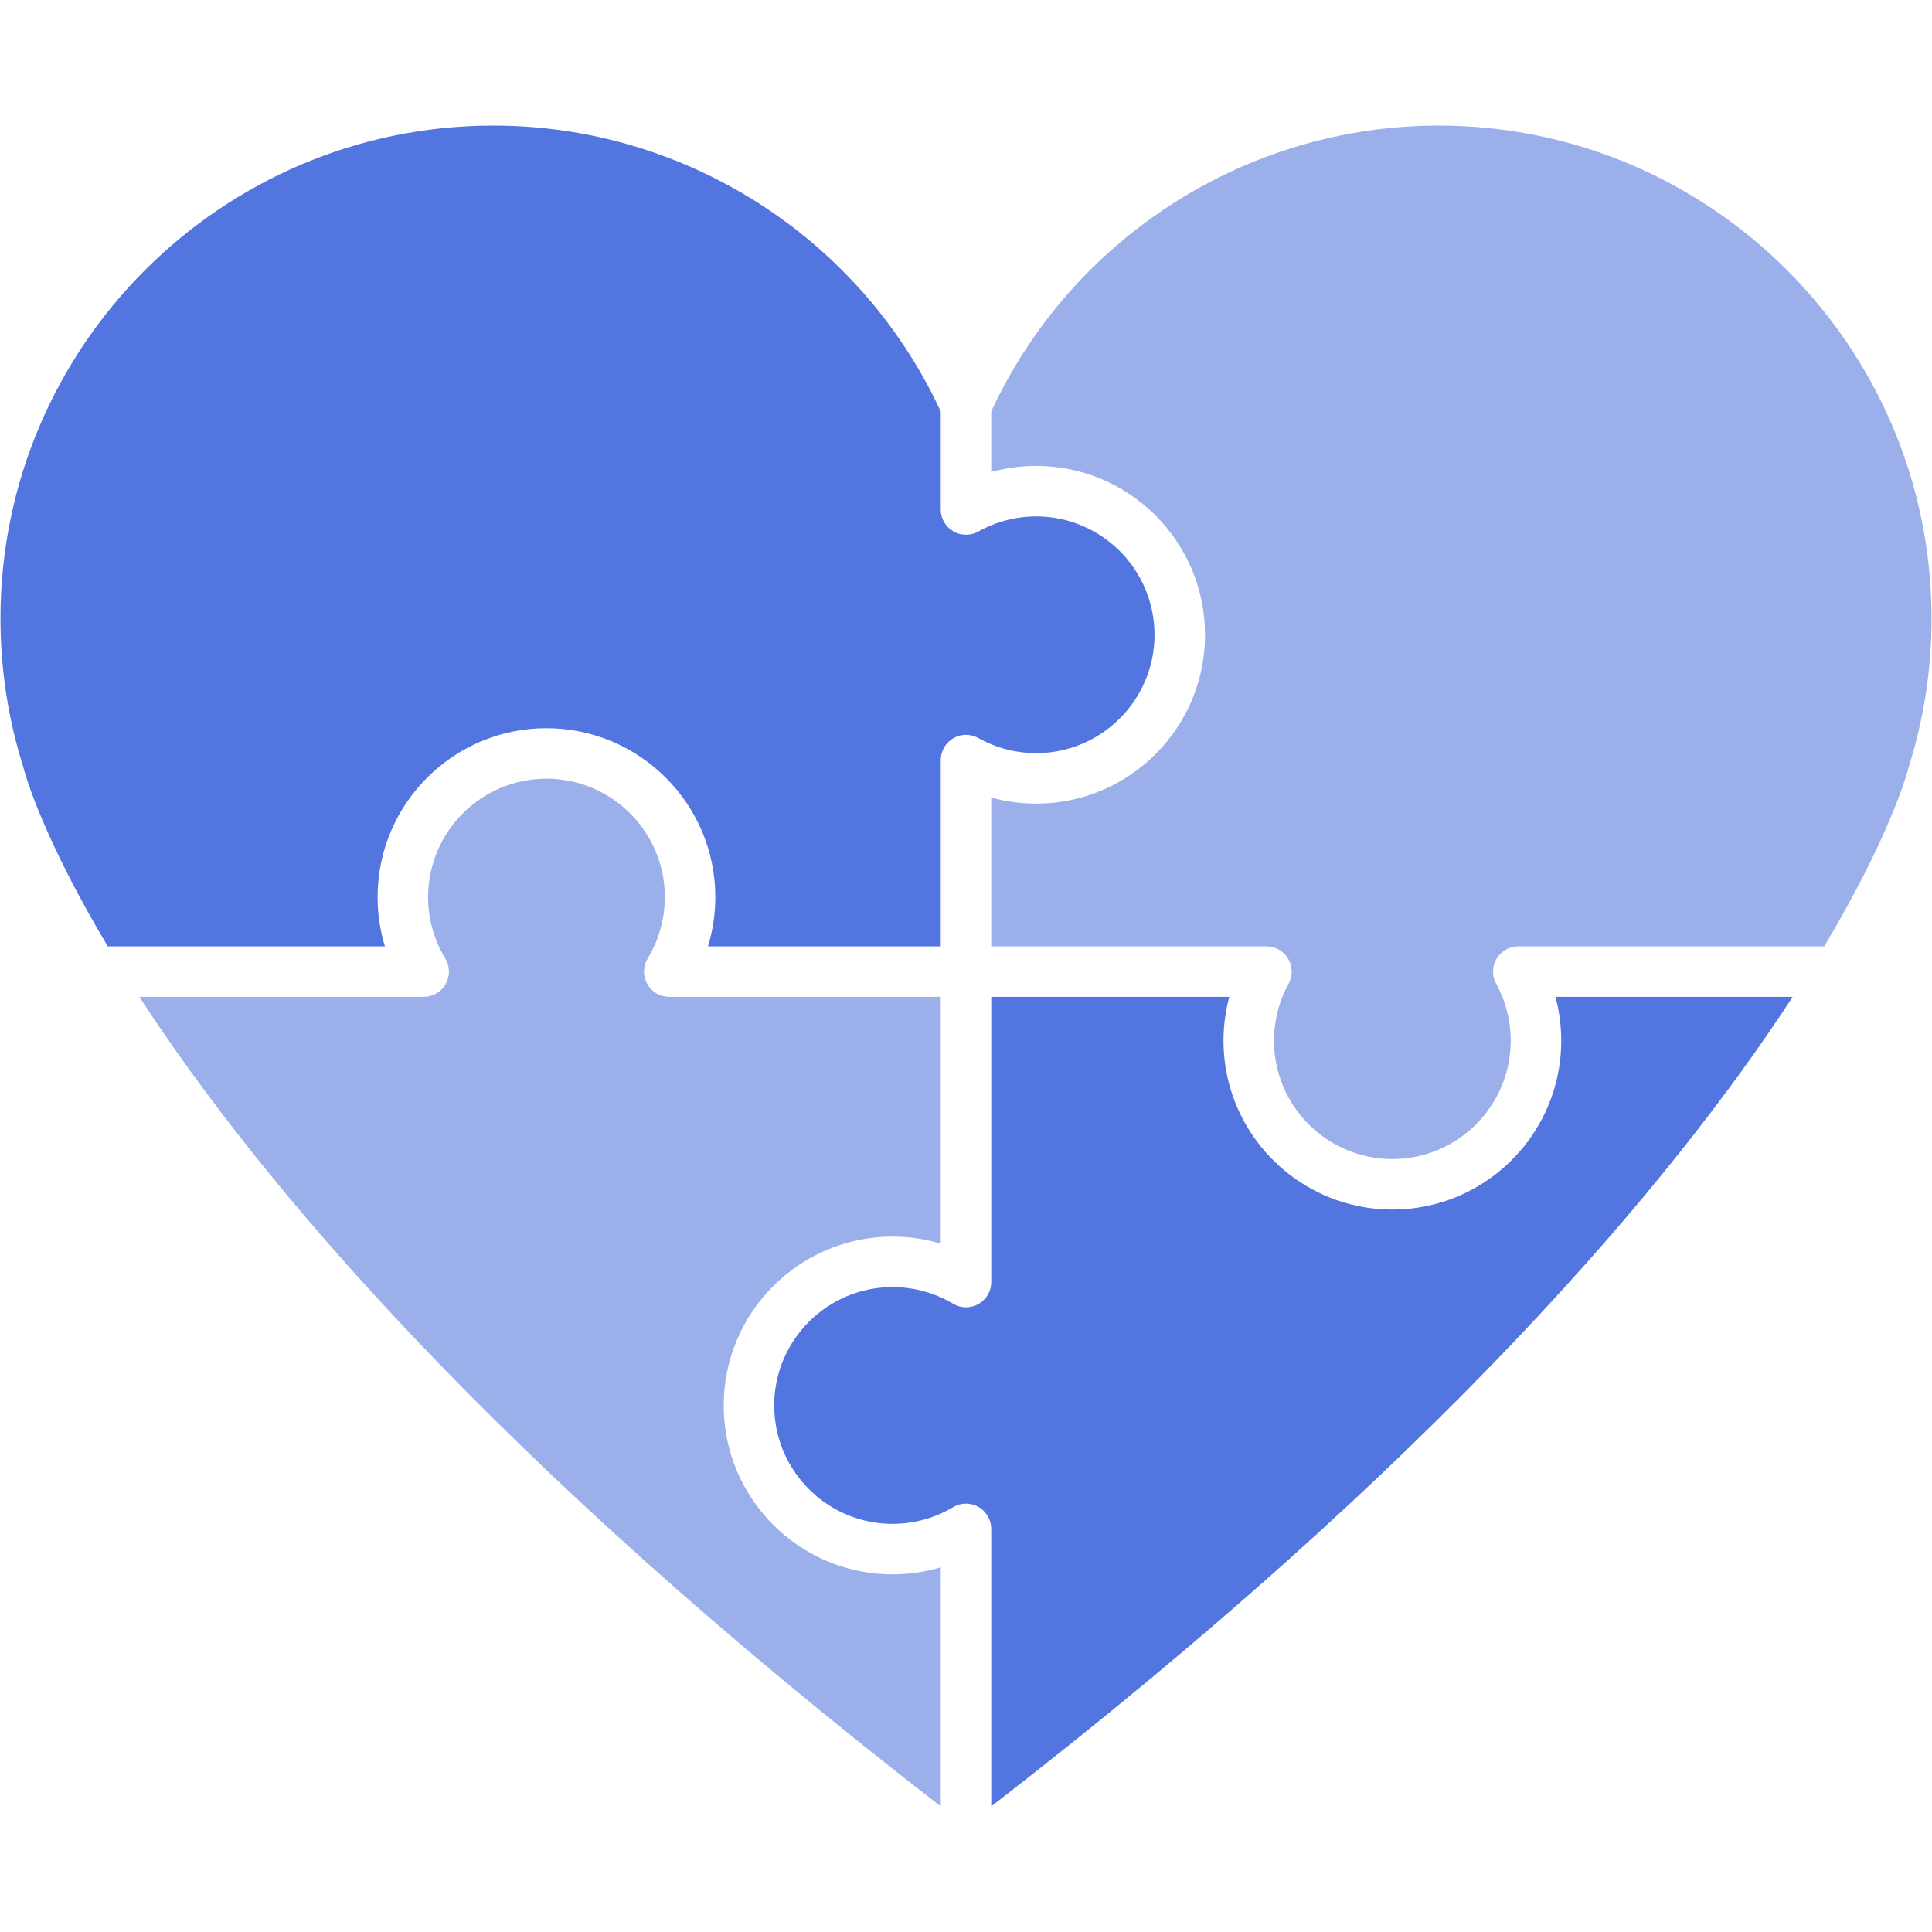
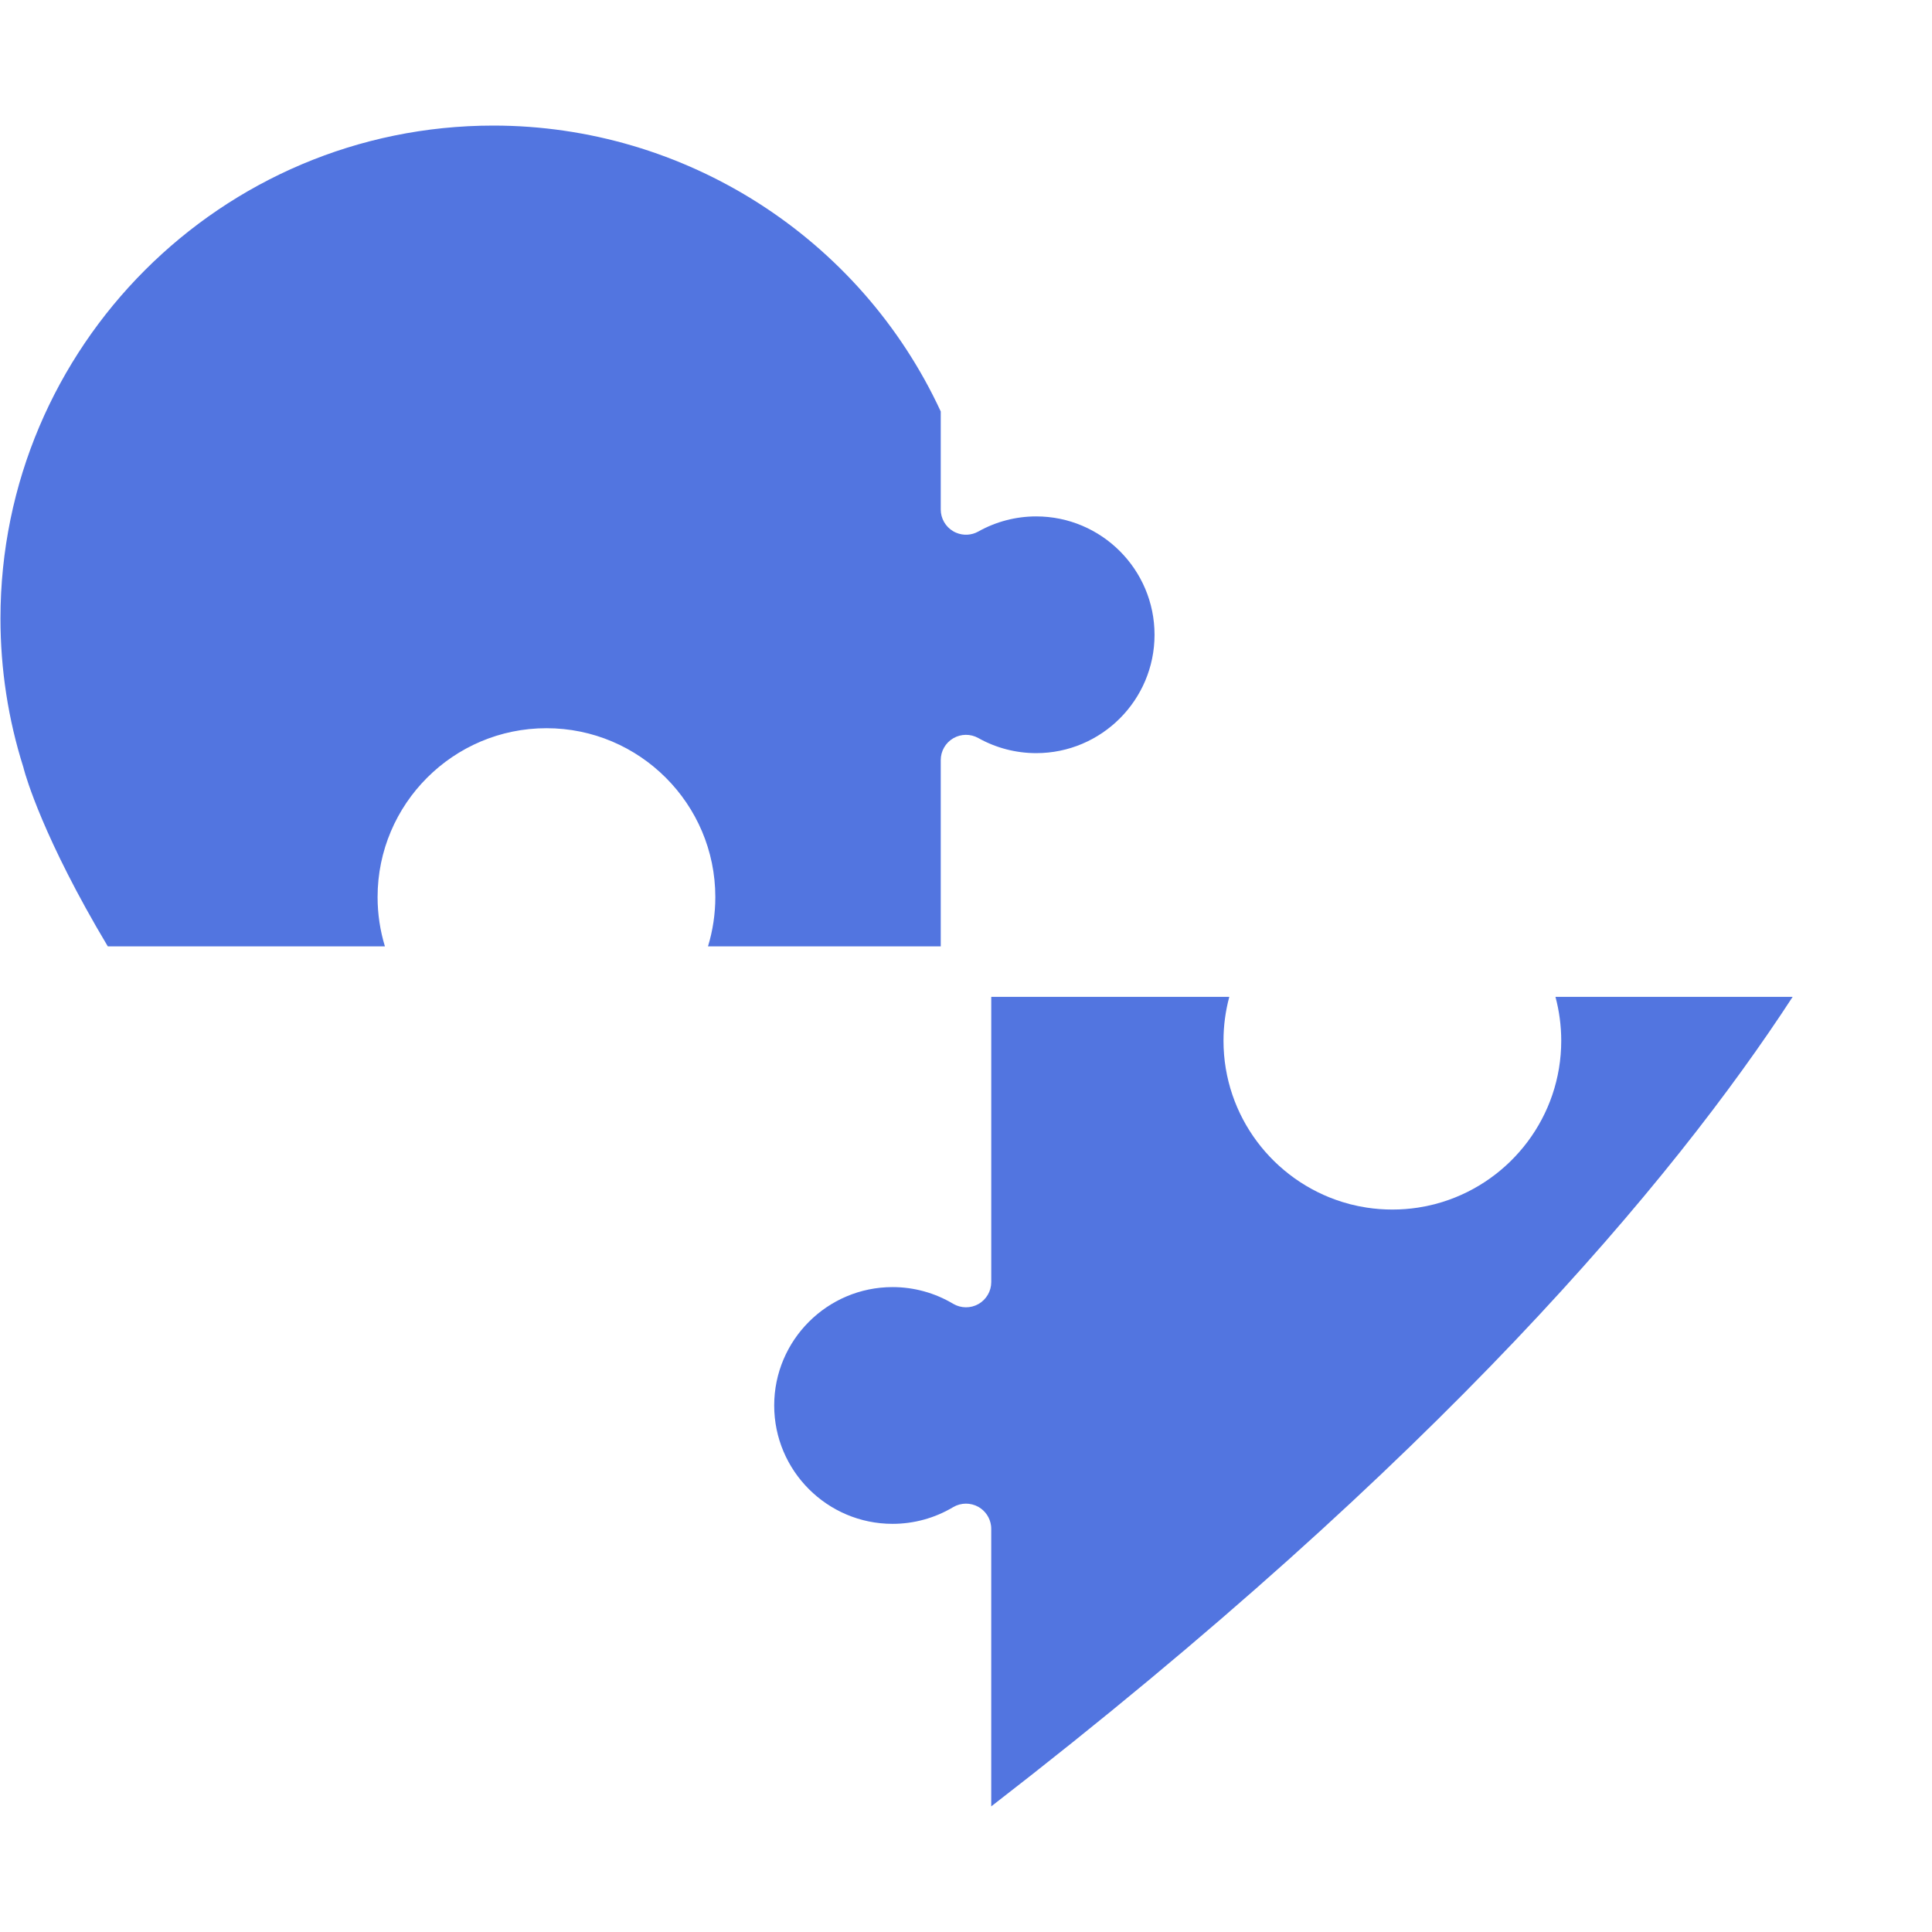
<svg xmlns="http://www.w3.org/2000/svg" width="500" zoomAndPan="magnify" viewBox="0 0 375 375" height="500" preserveAspectRatio="xMidYMid meet" version="1.0">
  <defs>
    <clipPath id="c5d3322f1f">
-       <path d="M 41.82 37.5 L 135.605 37.5 L 135.605 131.285 L 41.82 131.285 Z M 41.82 37.5 " clip-rule="nonzero" />
-     </clipPath>
+       </clipPath>
    <clipPath id="57a60e022c">
-       <path d="M 88.711 37.5 C 62.812 37.5 41.82 58.496 41.82 84.395 C 41.82 110.293 62.812 131.285 88.711 131.285 C 114.609 131.285 135.605 110.293 135.605 84.395 C 135.605 58.496 114.609 37.5 88.711 37.5 Z M 88.711 37.5 " clip-rule="nonzero" />
+       <path d="M 88.711 37.5 C 62.812 37.5 41.82 58.496 41.82 84.395 C 114.609 131.285 135.605 110.293 135.605 84.395 C 135.605 58.496 114.609 37.5 88.711 37.5 Z M 88.711 37.5 " clip-rule="nonzero" />
    </clipPath>
    <clipPath id="f6d1de319b">
      <path d="M 0.82 0.5 L 94.605 0.5 L 94.605 94.285 L 0.82 94.285 Z M 0.82 0.5 " clip-rule="nonzero" />
    </clipPath>
    <clipPath id="ba9621b360">
      <path d="M 47.711 0.5 C 21.812 0.5 0.82 21.496 0.82 47.395 C 0.82 73.293 21.812 94.285 47.711 94.285 C 73.609 94.285 94.605 73.293 94.605 47.395 C 94.605 21.496 73.609 0.5 47.711 0.5 Z M 47.711 0.5 " clip-rule="nonzero" />
    </clipPath>
    <clipPath id="d91d33c030">
-       <rect x="0" width="95" y="0" height="95" />
-     </clipPath>
+       </clipPath>
    <clipPath id="857785503d">
      <path d="M 0 24.375 L 225 24.375 L 225 184 L 0 184 Z M 0 24.375 " clip-rule="nonzero" />
    </clipPath>
    <clipPath id="54ddb13d57">
      <path d="M 27 151 L 183 151 L 183 350.625 L 27 350.625 Z M 27 151 " clip-rule="nonzero" />
    </clipPath>
    <clipPath id="d46838e9f5">
      <path d="M 150 193 L 348 193 L 348 350.625 L 150 350.625 Z M 150 193 " clip-rule="nonzero" />
    </clipPath>
    <clipPath id="349f271cff">
      <path d="M 192 24.375 L 375 24.375 L 375 225 L 192 225 Z M 192 24.375 " clip-rule="nonzero" />
    </clipPath>
  </defs>
  <g clip-path="url(#c5d3322f1f)">
    <g clip-path="url(#57a60e022c)">
      <g transform="matrix(1, 0, 0, 1, 41, 37)">
        <g clip-path="url(#d91d33c030)">
          <g clip-path="url(#f6d1de319b)">
            <g clip-path="url(#ba9621b360)">
              <path fill="#5275e0" d="M 0.82 0.5 L 94.605 0.5 L 94.605 94.285 L 0.82 94.285 Z M 0.82 0.5 " fill-opacity="1" fill-rule="nonzero" />
            </g>
          </g>
        </g>
      </g>
    </g>
  </g>
  <g clip-path="url(#857785503d)">
    <path fill="#5275e0" d="M 4.539 148.941 C 1.586 139.617 0.09 129.895 0.09 120.039 C 0.09 67.289 43.008 24.375 95.758 24.375 C 132.992 24.375 166.965 46.117 182.598 79.863 L 182.598 98.891 C 182.598 100.629 183.52 102.238 185.023 103.117 C 185.211 103.227 185.402 103.324 185.602 103.406 C 186.984 103.988 188.57 103.91 189.898 103.164 C 193.312 101.246 197.191 100.234 201.121 100.234 C 213.789 100.234 224.094 110.539 224.094 123.211 C 224.094 135.879 213.789 146.184 201.121 146.184 C 197.191 146.184 193.312 145.172 189.898 143.258 C 188.379 142.406 186.523 142.422 185.023 143.301 C 183.52 144.18 182.598 145.789 182.598 147.531 L 182.598 183.688 L 137.422 183.688 C 138.359 180.605 138.844 177.383 138.844 174.121 C 138.844 156.047 124.141 141.344 106.066 141.344 C 87.992 141.344 73.289 156.047 73.289 174.121 C 73.289 177.383 73.773 180.605 74.711 183.688 L 20.922 183.688 C 8.395 162.727 4.973 150.57 4.652 149.375 C 4.621 149.227 4.582 149.082 4.539 148.941 Z M 4.539 148.941 " fill-opacity="1" fill-rule="nonzero" />
  </g>
  <g clip-path="url(#54ddb13d57)">
-     <path fill="#9bb0eb" d="M 27.047 193.488 L 82.234 193.488 C 84.004 193.488 85.641 192.535 86.508 190.992 C 87.375 189.445 87.344 187.555 86.422 186.043 C 84.242 182.461 83.094 178.34 83.094 174.121 C 83.094 161.453 93.398 151.145 106.066 151.145 C 118.734 151.145 129.043 161.453 129.043 174.121 C 129.043 178.34 127.891 182.461 125.715 186.043 C 124.793 187.555 124.758 189.445 125.629 190.992 C 126.496 192.535 128.129 193.488 129.898 193.488 L 182.598 193.488 L 182.598 241.387 C 179.957 240.598 177.211 240.145 174.438 240.047 C 174.039 240.031 173.641 240.023 173.242 240.023 C 155.172 240.023 140.469 254.727 140.469 272.801 C 140.469 287.484 150.172 299.945 163.508 304.102 C 164.02 304.262 164.539 304.41 165.062 304.543 C 166.109 304.812 167.176 305.035 168.258 305.199 C 169.887 305.449 171.551 305.578 173.246 305.578 C 176.426 305.578 179.578 305.113 182.598 304.215 L 182.598 350.617 C 95.602 283.328 50.328 229.23 27.047 193.488 Z M 27.047 193.488 " fill-opacity="1" fill-rule="nonzero" />
-   </g>
+     </g>
  <g clip-path="url(#d46838e9f5)">
    <path fill="#5275e0" d="M 192.398 350.617 L 192.398 296.754 C 192.398 296.535 192.387 296.316 192.355 296.102 C 192.156 294.598 191.262 293.258 189.922 292.492 C 189.73 292.387 189.535 292.293 189.336 292.211 C 189.27 292.184 189.199 292.168 189.133 292.145 C 189 292.098 188.863 292.047 188.727 292.012 C 188.645 291.988 188.562 291.98 188.477 291.965 C 188.355 291.938 188.23 291.91 188.105 291.895 C 188.016 291.883 187.926 291.883 187.836 291.875 C 187.723 291.867 187.613 291.855 187.5 291.855 C 187.492 291.855 187.484 291.855 187.473 291.855 C 187.352 291.855 187.234 291.871 187.113 291.879 C 187.02 291.887 186.922 291.887 186.832 291.902 C 186.707 291.918 186.586 291.949 186.465 291.977 C 186.375 291.996 186.285 292.008 186.195 292.031 C 186.066 292.066 185.938 292.117 185.812 292.164 C 185.734 292.195 185.656 292.215 185.578 292.246 C 185.379 292.332 185.18 292.434 184.988 292.547 C 181.445 294.66 177.387 295.777 173.246 295.777 C 160.574 295.777 150.27 285.469 150.27 272.801 C 150.27 260.133 160.574 249.824 173.246 249.824 C 177.387 249.824 181.445 250.941 184.988 253.055 C 186.504 253.957 188.387 253.98 189.922 253.109 C 191.453 252.238 192.402 250.609 192.402 248.848 L 192.402 193.488 L 238.605 193.488 C 237.863 196.254 237.48 199.117 237.48 201.996 C 237.48 216.684 247.188 229.141 260.523 233.297 C 261.035 233.457 261.555 233.605 262.078 233.742 C 263.121 234.012 264.191 234.23 265.273 234.395 C 266.898 234.645 268.562 234.773 270.258 234.773 C 271.953 234.773 273.617 234.645 275.242 234.395 C 276.328 234.23 277.395 234.012 278.441 233.742 C 278.965 233.605 279.48 233.457 279.996 233.297 C 293.328 229.141 303.035 216.684 303.035 201.996 C 303.035 199.117 302.652 196.254 301.914 193.488 L 347.953 193.488 C 324.672 229.23 279.398 283.328 192.398 350.617 Z M 192.398 350.617 " fill-opacity="1" fill-rule="nonzero" />
  </g>
  <g clip-path="url(#349f271cff)">
-     <path fill="#9bb0eb" d="M 370.461 148.938 C 370.418 149.082 370.379 149.227 370.348 149.375 C 370.008 150.648 366.566 162.797 354.078 183.688 L 294.699 183.688 C 292.969 183.688 291.363 184.602 290.48 186.094 C 290.039 186.84 289.812 187.676 289.801 188.512 C 289.785 189.348 289.988 190.191 290.406 190.949 C 292.254 194.316 293.234 198.137 293.234 201.996 C 293.234 214.664 282.926 224.973 270.258 224.973 C 257.59 224.973 247.281 214.664 247.281 201.996 C 247.281 198.137 248.262 194.316 250.109 190.949 C 250.215 190.762 250.305 190.566 250.383 190.367 C 250.617 189.77 250.727 189.141 250.715 188.512 C 250.703 187.676 250.477 186.84 250.035 186.094 C 249.375 184.977 248.305 184.18 247.082 183.855 C 246.676 183.746 246.25 183.688 245.816 183.688 L 192.398 183.688 L 192.398 154.805 C 195.23 155.586 198.168 155.988 201.121 155.988 C 219.191 155.988 233.898 141.281 233.898 123.211 C 233.898 105.137 219.191 90.434 201.121 90.434 C 198.168 90.434 195.23 90.836 192.398 91.613 L 192.398 79.863 C 208.035 46.117 242.008 24.375 279.242 24.375 C 331.992 24.375 374.91 67.289 374.91 120.039 C 374.91 129.895 373.414 139.617 370.461 148.938 Z M 370.461 148.938 " fill-opacity="1" fill-rule="nonzero" />
-   </g>
+     </g>
</svg>